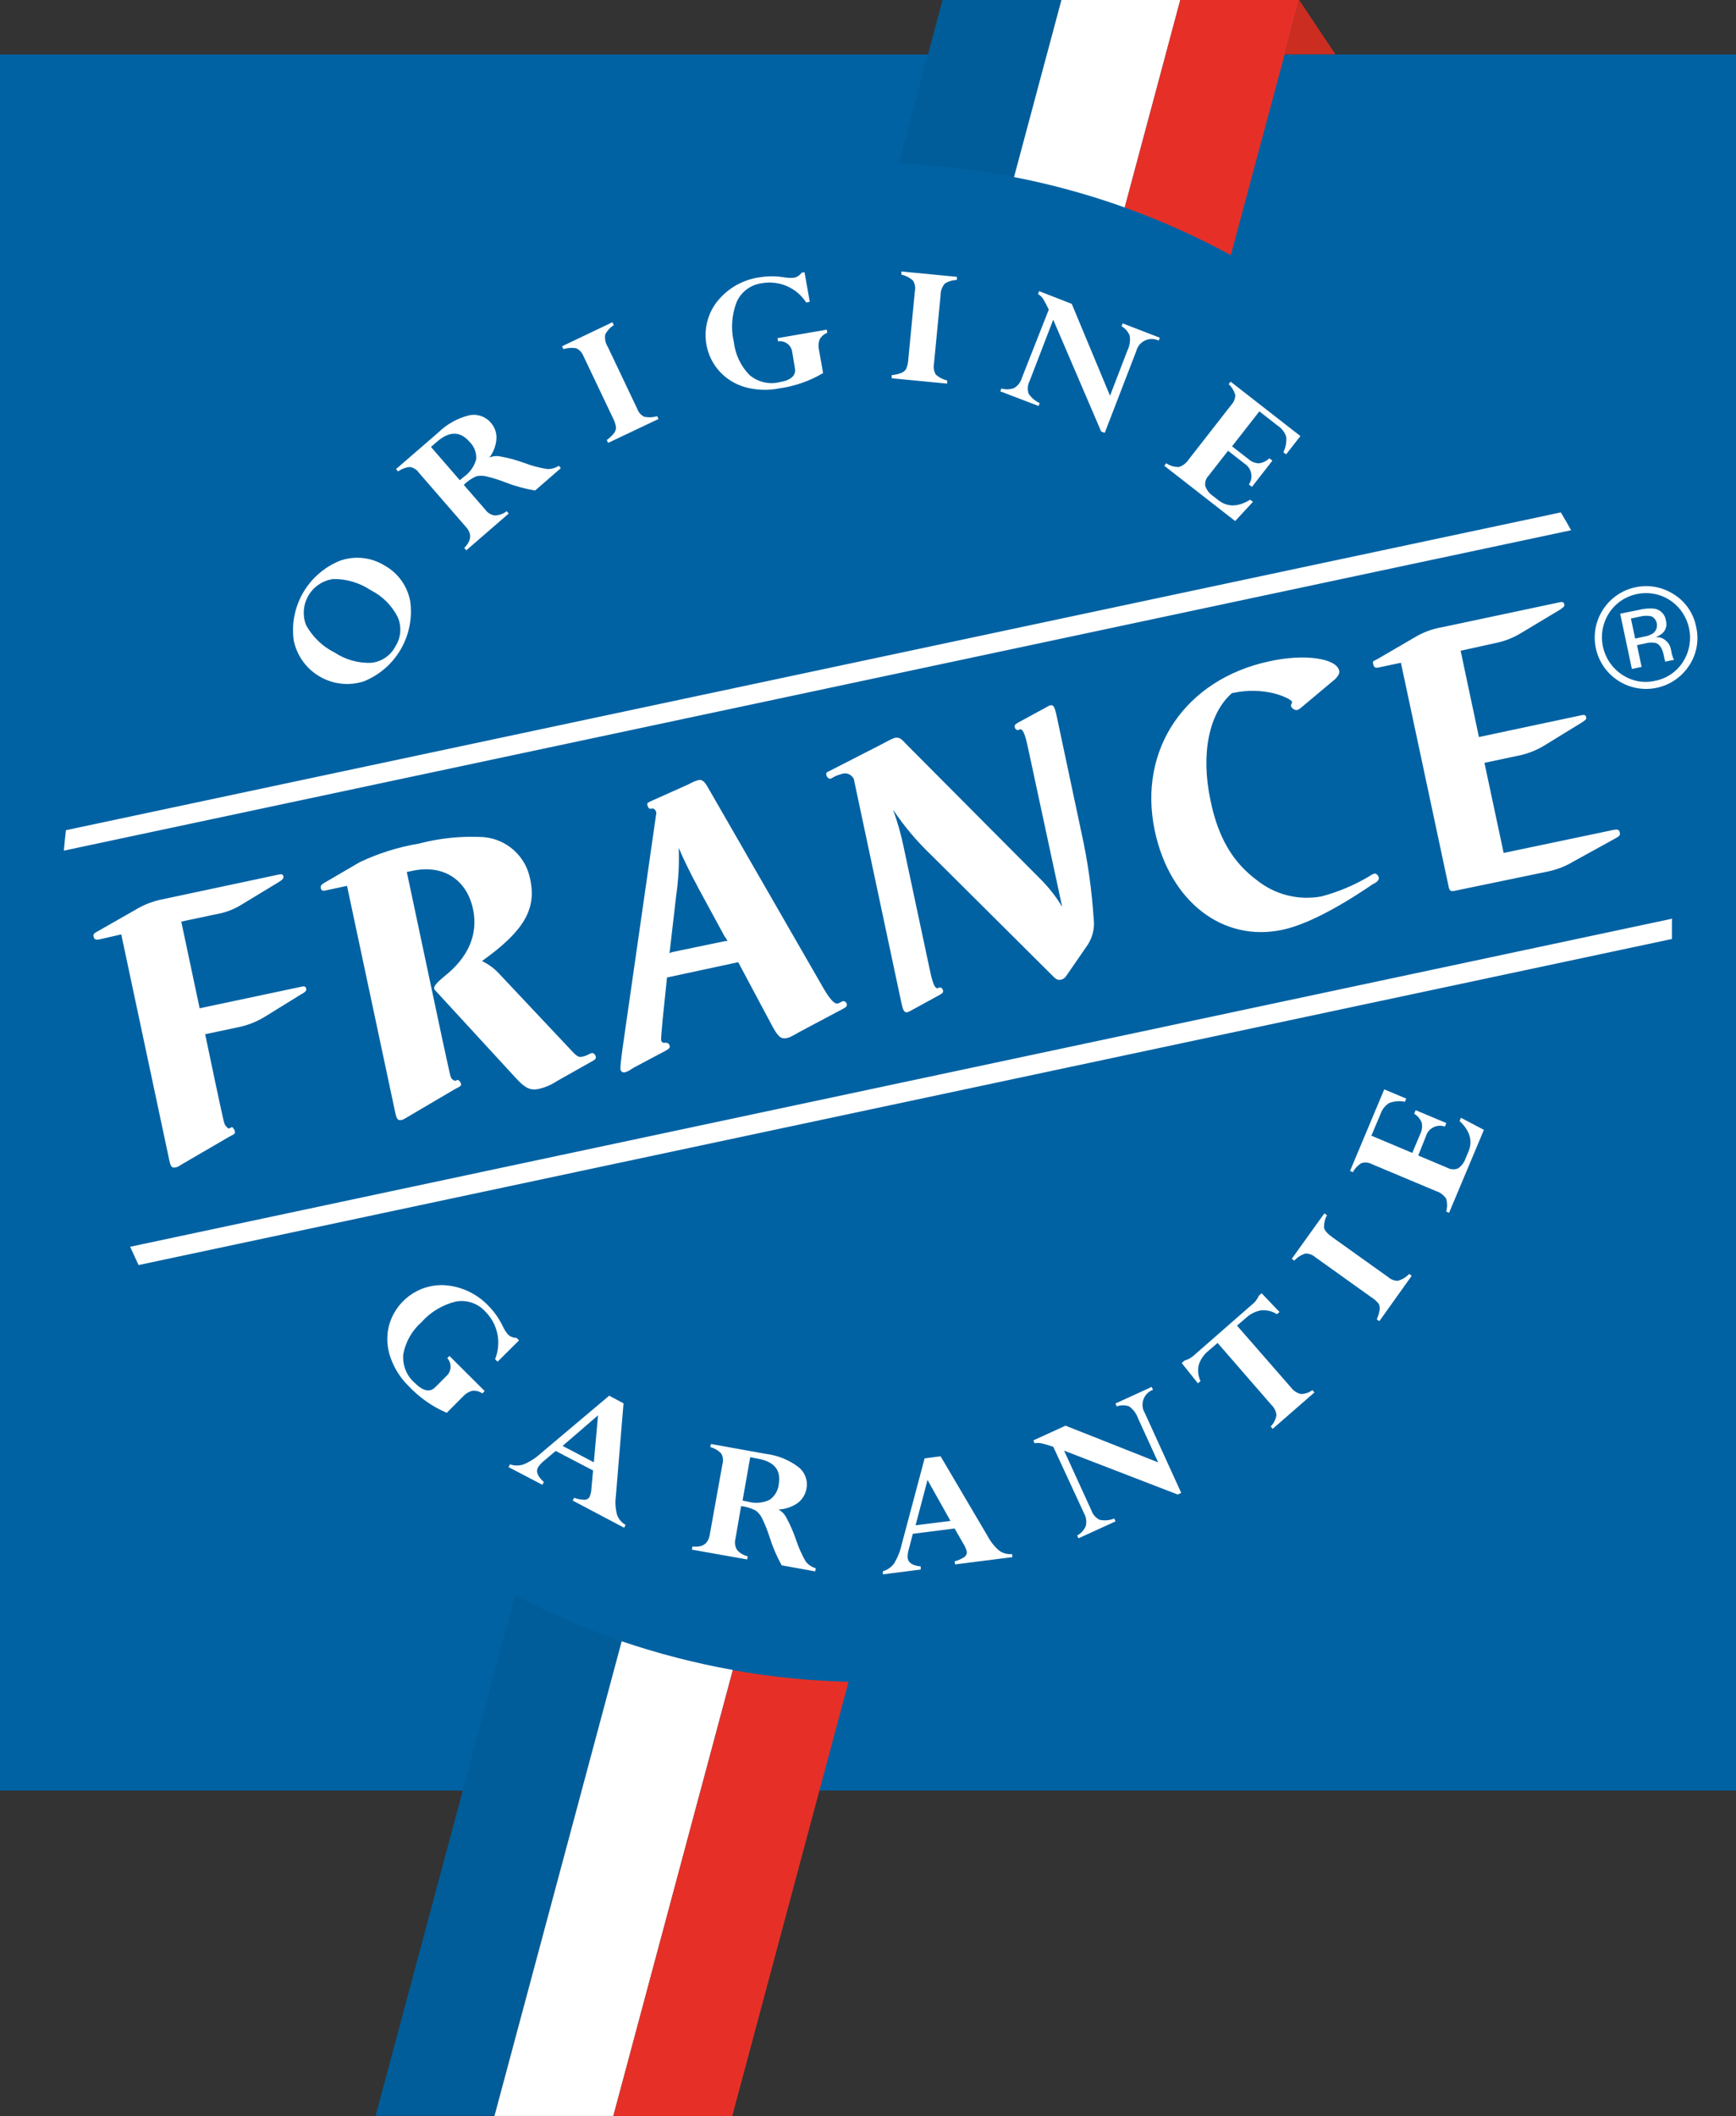
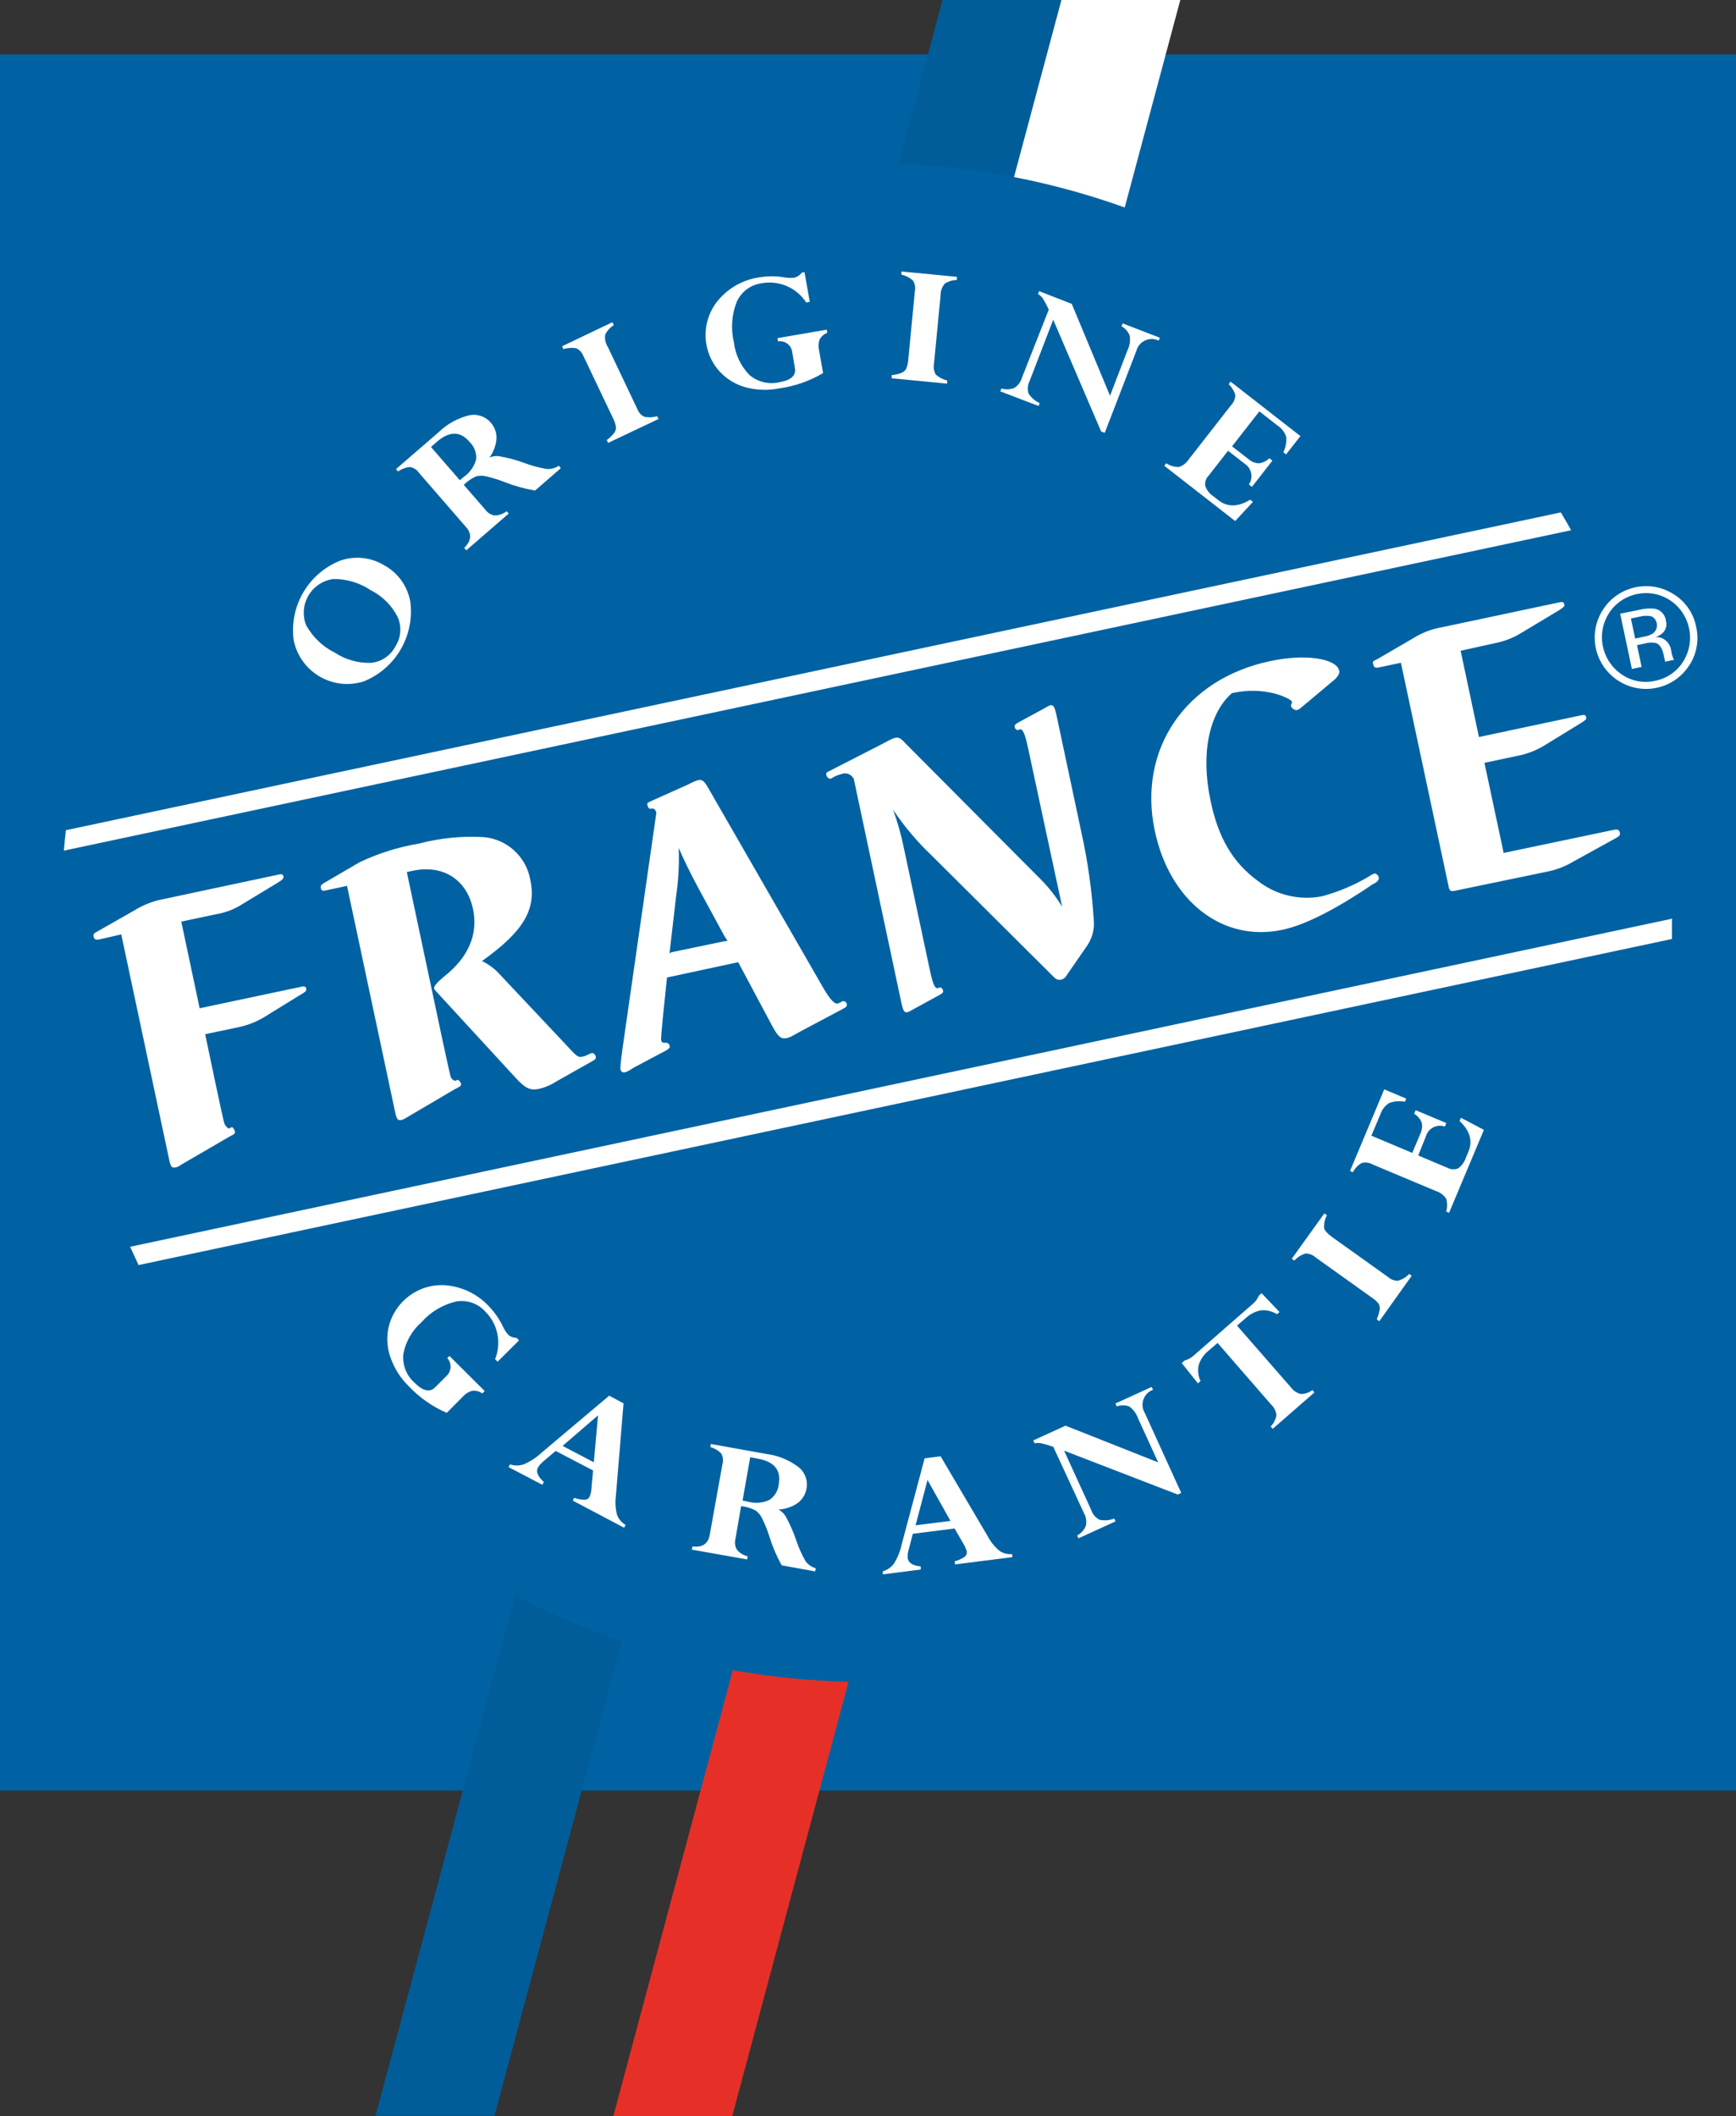
<svg xmlns="http://www.w3.org/2000/svg" viewBox="0 0 226.77 276.4">
  <rect x="0" y="0" width="226.77" height="276.4" fill="#333333" stroke="none" />
  <title>Origine France Garantie</title>
  <rect style="fill: #0062a3;" y="7.11" width="226.77" height="226.77" />
  <path style="fill: #fff;" d="M220.65,86.93c-2.02,3.11-6.17,3.99-9.28,1.97-3.11-2.02-3.99-6.17-1.97-9.28,2.01-3.1,6.15-3.99,9.25-1.99,1.52.94,2.57,2.48,2.91,4.23.41,1.74.08,3.58-.91,5.07ZM210.17,80.11c-1.71,2.68-.95,6.24,1.7,8,1.27.87,2.85,1.16,4.35.81,1.51-.29,2.83-1.2,3.65-2.51,1.69-2.69.93-6.24-1.71-8-2.66-1.74-6.23-1-7.97,1.66,0,.01-.02.03-.03.04h.01ZM214.11,79.66c.65-.17,1.33-.22,2-.16.8.13,1.42.78,1.51,1.59.16.56,0,1.16-.4,1.57-.29.26-.63.46-1,.57.51-.06,1.01.11,1.39.45.31.26.53.61.63,1l.11.53c0,.16.08.34.14.53.02.13.07.25.14.36l.06.08-1.19.25v-.14l-.07-.23-.12-.57c-.18-.83-.53-1.33-1-1.5-.49-.1-.99-.08-1.47.07l-1,.21.6,2.84-1.27.27-1.53-7.22,2.47-.5ZM215.72,80.5c-.53-.11-1.07-.09-1.59.06l-1.09.23.56,2.62,1.15-.25c.41-.06.81-.21,1.17-.42.58-.44.71-1.26.27-1.85-.12-.17-.28-.3-.47-.39ZM50.21,73.85c1.78.98,3.02,2.71,3.38,4.71.6,4.46-1.9,8.76-6.07,10.44-3.75,1.2-7.76-.87-8.96-4.62-.08-.24-.14-.48-.19-.72-.62-4.46,1.89-8.76,6.07-10.43,1.92-.67,4.04-.44,5.77.62ZM48.43,77.09c-1.45-.97-3.16-1.48-4.9-1.46-2.44.33-4.14,2.58-3.81,5.01.05.36.14.71.28,1.05.86,1.53,2.15,2.77,3.72,3.55,1.4.92,3.05,1.39,4.72,1.34,1.37-.12,2.58-.93,3.21-2.15.74-1.15.85-2.6.29-3.85-.77-1.51-2-2.73-3.51-3.49ZM60.91,71.88l-.27-.31c.93-.93,1-1.81.31-2.64l-6.22-7.17c-.27-.41-.7-.68-1.18-.76-.56.05-1.09.25-1.55.58l-.27-.31,5.55-4.8c1.1-1.07,2.46-1.83,3.95-2.21,1.06-.25,2.18.12,2.88.95.51.57.78,1.32.74,2.09-.06.89-.38,1.75-.92,2.47h0c.45-.2.94-.25,1.42-.15,1.08.19,2.14.48,3.17.86.95.36,1.93.62,2.93.78.55.03,1.09-.12,1.55-.42l.26.31-3.36,2.92c-1.33-.22-2.64-.58-3.9-1.07-.83-.33-1.68-.59-2.54-.79-.41-.09-.83-.09-1.24,0-.61.27-1.17.65-1.64,1.12l2.82,3.25c.29.41.74.68,1.24.75.56-.02,1.11-.21,1.55-.56l.26.31-5.54,4.8ZM57.1,57.68l-.8.7,3.76,4.34.58-.47c.76-.55,1.31-1.34,1.56-2.25.07-.85-.25-1.69-.86-2.28-1.21-1.42-2.62-1.43-4.24-.04ZM80,42.09l.18.38c-.48.3-.86.72-1.12,1.22-.09.57.03,1.14.34,1.63l3.86,8.12c.16.44.48.79.9,1,.56.11,1.14.09,1.68-.08l.18.37-6.58,3.12-.18-.37c.35-.25.67-.55.94-.89.17-.21.26-.48.27-.75-.06-.44-.2-.86-.41-1.25l-3.85-8.09c-.17-.43-.49-.79-.91-1-.57-.11-1.15-.07-1.7.1l-.18-.37,6.58-3.14ZM105.09,35.55l.69,3.87-.47.09c-1.25-1.94-3.55-2.93-5.82-2.51-1.43.19-2.66,1.11-3.25,2.42-.66,1.67-.79,3.51-.38,5.26.19,1.63.91,3.15,2.06,4.32,1.09.91,2.53,1.25,3.91.92,1.52-.26,2.19-.88,2-1.86l-.34-2.06c-.11-.9-.93-1.54-1.83-1.42,0,0-.02,0-.03,0l-.07-.41,6.44-1.11.07.4c-.42.17-.78.47-1,.87-.17.47-.19.98-.07,1.47l.52,2.93c-1.75,1.04-3.7,1.72-5.72,2-1.47.3-2.99.24-4.43-.15-1.3-.36-2.47-1.08-3.38-2.07-2.32-2.57-2.44-6.44-.29-9.15,1.38-1.72,3.36-2.84,5.54-3.14,1.05-.17,2.11-.17,3.16,0,.43.08.88.1,1.32.06.4-.09.76-.32,1-.66l.37-.07ZM125,36.16v.41c-.56.01-1.1.17-1.58.47-.37.44-.57,1-.56,1.58l-.86,8.94c-.09.47,0,.95.24,1.36.42.38.94.65,1.49.78v.41l-7.25-.7v-.41c.43-.04.86-.13,1.26-.29.25-.1.47-.27.62-.5.17-.41.27-.84.29-1.28l.86-8.92c.1-.47,0-.96-.25-1.36-.43-.39-.95-.65-1.51-.78v-.41l7.25.7ZM146.51,42.62l.14-.38,4.85,1.87-.14.38c-1.03-.5-2.28-.07-2.78.96-.06.12-.11.25-.14.38l-4.13,10.71-.47-.18-6.26-14.6-3.08,8c-.26.5-.31,1.09-.15,1.63.35.55.86.99,1.46,1.26l-.14.38-5-1.91.14-.38c.55.17,1.15.15,1.69-.07.49-.31.85-.79,1-1.35l3.5-8.88c-.23-.5-.49-.98-.77-1.45-.17-.24-.39-.44-.64-.58l.15-.38,4.26,1.66,5,12,2.26-5.88c.3-.6.41-1.28.32-1.94-.2-.53-.58-.97-1.07-1.25ZM165.81,59.86l.4.31-2.67,3.42-.4-.31c.6-.88.37-2.08-.51-2.68-.02-.02-.05-.03-.07-.05l-2.14-1.67-2.54,3.25c-.35.35-.51.85-.44,1.34.18.53.53.99,1,1.31l.72.56c1.18.92,2.57.9,4.15-.07l.36.28-2.32,2.51-9.26-7.22.25-.33c.49.33,1.07.5,1.66.49.53-.17.99-.53,1.29-1l5.54-7.1c.34-.35.53-.83.53-1.32-.16-.53-.45-1.02-.86-1.4l.25-.33,9.12,7.11-1.87,2.39-.36-.28c.31-.62.44-1.31.38-2-.2-.62-.61-1.15-1.16-1.5l-2.35-1.84-3.57,4.57,2.15,1.67c.38.34.86.53,1.36.55.51-.07.99-.3,1.36-.66ZM67.8,175.08l-2.8,2.78-.33-.33c.87-2.14.36-4.59-1.28-6.22-.96-1.07-2.41-1.56-3.82-1.31-1.75.42-3.33,1.36-4.52,2.71-1.24,1.09-2.07,2.56-2.37,4.18-.13,1.41.42,2.8,1.48,3.73,1.1,1.09,2,1.28,2.69.58l1.47-1.47c.67-.61.72-1.66.11-2.33,0,0,0,0,0,0l.28-.29,4.6,4.58-.3.32c-.38-.27-.85-.4-1.31-.35-.49.13-.92.4-1.25.78l-2.09,2.1c-1.89-.81-3.59-2.01-5-3.51-1.06-1.04-1.86-2.31-2.35-3.71-.45-1.27-.54-2.64-.25-3.95.79-3.37,3.88-5.69,7.33-5.5,2.19.15,4.25,1.13,5.75,2.73.74.76,1.35,1.64,1.82,2.59.18.4.41.78.7,1.12.3.29.7.44,1.12.44l.33.34ZM74.81,196l.19-.36c.44.16.9.25,1.37.26.28,0,.54-.17.66-.42.14-.35.22-.72.23-1.09l.21-2.32-4.88-2.55-1.54,1.3c-.31.25-.58.54-.79.88-.28.55,0,1.17.78,1.87l-.19.37-4.42-2.31.19-.36c.58.2,1.21.2,1.79,0,.83-.35,1.59-.84,2.25-1.45l8.92-7.52,1.87,1-1,12.11c-.11.82-.06,1.64.15,2.44.2.56.6,1.03,1.12,1.33l-.19.37-6.72-3.55ZM73.49,188.86l4.08,2.14.55-6.13-4.63,3.99ZM90.38,202.41l.07-.41c1.3.14,2-.33,2.24-1.41l1.68-9.34c.14-.47.08-.97-.16-1.4-.39-.4-.88-.69-1.42-.84l.07-.4,7.22,1.3c1.53.19,2.97.77,4.2,1.7.86.66,1.28,1.76,1.07,2.83-.13.76-.55,1.43-1.16,1.89-.74.51-1.6.8-2.5.84h0c.43.23.77.57,1,1,.52.96.96,1.96,1.31,3,.32.96.73,1.89,1.24,2.77.33.44.79.75,1.32.9l-.07.41-4.38-.79c-.66-1.19-1.2-2.45-1.6-3.75-.27-.85-.6-1.67-1-2.47-.19-.37-.46-.69-.8-.94-.59-.31-1.24-.5-1.9-.58l-.74,4.28c-.13.48-.06,1,.2,1.43.36.43.85.72,1.4.85l-.07.41-7.22-1.28ZM99,190.53l-1-.19-1,5.66.73.15c.92.25,1.9.17,2.77-.23.7-.47,1.16-1.24,1.23-2.09.31-1.82-.6-2.92-2.73-3.3ZM124.76,204.34l-.06-.4c.46-.12.89-.31,1.28-.57.23-.17.35-.44.31-.72-.1-.35-.24-.69-.44-1l-1.15-2-5.46.69-.52,2c-.12.38-.17.77-.15,1.17.08.61.65,1,1.7,1.09v.41l-4.94.63v-.41c.58-.16,1.09-.51,1.45-1,.47-.76.81-1.6,1-2.48l3-11.26,2.09-.27,6.13,10.4c.38.73.89,1.37,1.51,1.91.49.36,1.09.52,1.69.46l.05.4-7.49.95ZM119.6,199.23l4.56-.57-3-5.35-1.56,5.92ZM145.88,183.7l-.17-.38,4.73-2.16.17.37c-1.08.4-1.63,1.59-1.24,2.67.04.11.09.23.16.33l4.77,10.47-.46.21-14.84-5.73,3.56,7.79c.18.54.57.98,1.07,1.24.64.14,1.31.08,1.92-.16l.17.37-4.84,2.21-.17-.37c.51-.27.92-.72,1.13-1.26.13-.57.04-1.16-.25-1.67l-4-8.65c-.52-.18-1.04-.34-1.58-.46-.28-.06-.58-.06-.86,0l-.17-.38,4.21-1.92,12.1,4.79-2.62-5.73c-.22-.63-.63-1.19-1.17-1.58-.52-.19-1.1-.19-1.62,0ZM171.44,181.57l.26.31-5.45,4.75-.26-.3c.39-.41.65-.92.75-1.47-.05-.53-.3-1.03-.69-1.39l-7-8.06-1.16,1c-.61.48-1.06,1.13-1.3,1.87-.16.71-.08,1.45.23,2.11l-.34.3-2.11-2.65.36-.32c.47-.14.91-.38,1.27-.72l7.49-6.55c.42-.31.75-.73.95-1.21l.36-.32,2.34,2.45-.33.29c-.61-.39-1.34-.57-2.06-.51-.75.13-1.44.48-2,1l-1.16,1,7.06,8.09c.31.42.76.72,1.27.84.55,0,1.08-.18,1.52-.51ZM173,158.49l.34.24c-.27.49-.4,1.05-.39,1.61.06.37.43.79,1.1,1.27l7.31,5.22c.35.31.81.48,1.28.46.55-.17,1.05-.47,1.44-.89l.33.24-4.23,5.93-.34-.24c.18-.39.31-.81.38-1.24.05-.27,0-.55-.12-.79-.28-.35-.62-.65-1-.88l-7.29-5.21c-.36-.32-.82-.49-1.3-.47-.55.17-1.05.49-1.44.92l-.33-.24,4.26-5.93ZM184.73,145.47l.2-.46,4,1.68-.19.46c-1-.35-2.1.18-2.45,1.18-.01.03-.02.07-.03.1l-1,2.5,3.8,1.6c.43.24.95.27,1.41.08.47-.33.82-.81,1-1.36l.35-.83c.58-1.39.2-2.72-1.16-4l.18-.42,3,1.58-4.55,10.83-.38-.16c.16-.55.16-1.13,0-1.68-.32-.48-.79-.83-1.34-1l-8.31-3.49c-.43-.24-.94-.3-1.41-.16-.48.29-.87.7-1.13,1.19l-.37-.16,4.47-10.66,2.87,1.21-.17.41c-.69-.14-1.41-.08-2.07.17-.55.36-.95.89-1.15,1.51l-1.16,2.75,5.34,2.25,1.06-2.51c.22-.45.28-.97.17-1.46-.2-.48-.54-.88-.98-1.15ZM28.28,142.12c1,4.64,1,4.79,1.27,5,.08.13.21.24.36.29l.36-.18c.08-.07.36.29.41.54s0,.31-.3.48l-.49.26-6.34,3.69c-.17.14-.37.24-.59.28-.52.11-.66-.06-.86-1l-6.26-29.43-2.84.65c-.47.1-.7,0-.77-.35s0-.42.63-.76l4.67-2.66c1.17-.73,2.46-1.24,3.82-1.49l15.12-3.22c.34-.07.5,0,.55.25s-.1.44-.63.76l-4.77,2.89c-1.05.67-2.23,1.11-3.46,1.31l-4.48.95,2.4,11.32,13.36-2.83c.33-.08.49,0,.55.24s0,.42-.64.76l-4.76,2.94c-1.08.66-2.26,1.12-3.49,1.37l-4.3.91,1.48,7.03ZM57.8,135.85c1,4.54,1,4.79,1.22,5.06.11.12.25.21.41.27l.37-.13c.1,0,.35.24.41.49s.06.3-.84.75l-6.3,3.71q-.39.24-.58.28c-.53.11-.67-.07-.87-1l-6.29-29.57-2.95.63c-.24,0-.4,0-.47-.32s.05-.48.5-.73l4.59-2.68c2.45-1.16,5.04-1.97,7.71-2.42,2.75-.72,5.6-1.01,8.44-.85,3.07.25,5.58,2.54,6.12,5.57.83,3.89-.9,6.76-6.31,10.62.9.43,1.71,1.04,2.37,1.79l8.63,9.17c1.48,1.61,1.54,1.65,2.21,1.51.29-.07.57-.19.83-.34l.32-.12c.19,0,.44.17.5.47s-.07.38-.51.63l-4.59,2.59c-.71.47-1.49.8-2.32,1-1.15.24-1.82-.09-3.12-1.53l-10.41-11.32c-.08-.07-.14-.17-.16-.28q-.08-.4,1.27-1.52c3.21-2.51,4.51-5.55,3.81-8.84-.83-3.89-3.93-5.84-7.89-5l-.76.16,4.66,21.95ZM86.57,133.07c-.17,1.76-.23,2.66-.21,2.76.07.34.19.42.68.37.21.02.38.17.43.38.06.3,0,.31-.42.61l-4.26,2.26-.61.39c-.17.1-.36.17-.55.22-.24.07-.5-.08-.57-.32,0-.02-.01-.05-.01-.07q-.06-.25.27-2.72l4.42-30.8c-.16-.49-.33-.61-.81-.51-.14,0-.28-.15-.35-.45s-.06-.3.53-.58l4.89-2.19c.37-.22.77-.39,1.18-.51.53-.12.82.08,1.39,1.11l15.1,26.24q1.16,1.94,1.73,1.82c.11-.02.22-.06.32-.12q.27-.16.36-.18c.25-.05.49.12.54.37,0,.01,0,.02,0,.03,0,.25,0,.31-.48.58l-5.65,3c-1.29.74-1.38.76-1.72.83-.76.16-1.13-.18-1.87-1.53l-4.47-8.38-9.3,2-.56,5.39ZM91.29,116.12c-1.14-2.1-2.21-4.33-2.63-5.38.08,2.08-.03,4.16-.33,6.22l-.79,6.84c-.02.24-.05.47-.1.7.21-.1.43-.16.66-.2l6.25-1.3c.22-.06.45-.09.68-.09-.1-.21-.23-.42-.38-.6l-3.36-6.19ZM121.66,111.7c-1.88-1.79-3.56-3.78-5-5.94.58,1.59,1.04,3.22,1.38,4.87l3.42,16.06c.4,1.89.68,2.51,1.1,2.37h0c.05-.05.12-.08.19-.09.19,0,.37.13.43.38s0,.36-.47.62l-3.44,1.88q-.58.33-.72.36c-.43.09-.58-.14-.85-1.44l-6.18-29.07-.21-.27c-.33-.37-.85-.51-1.32-.35-.35.09-.68.21-1,.37-.4.24-.44.25-.54.27s-.42-.12-.5-.47.07-.38.43-.56l6.43-3.29q1.61-.87,2-1c.57-.12.79-.06,1.5.73l17.69,17.78c1.05,1.07,1.98,2.25,2.75,3.54l-4.48-20.85c-.4-1.84-.68-2.46-1.1-2.32h0c-.05.05-.11.08-.18.09-.19,0-.38-.13-.43-.38s0-.36.46-.62l3.44-1.87q.58-.34.72-.37c.43-.09.58.14.86,1.44l3.22,15.16c.83,3.73,1.36,7.52,1.61,11.33.15,1.3-.21,2.61-1,3.66l-2.4,3.48c-.33.54-.55.69-.88.76-.33.07-.61,0-1-.41l-15.93-15.85ZM160.93,90.53c-3,2.62-4.1,7.9-2.81,14,1,4.89,2.93,8.13,6.12,10.48,2.36,1.87,5.41,2.63,8.37,2.08,2.2-.58,4.31-1.47,6.27-2.64.2-.15.43-.27.67-.35.24,0,.49.21.57.56,0,.2-.07.37-.37.6l-.45.25c-4.79,3.26-8.84,5.32-11.79,5.94-7.78,1.66-14.7-3.7-16.66-12.92-2.26-10.63,4-19.82,15-22.16,4.53-1,8.74-.4,9.09,1.25.07.35-.15.7-.56,1.11l-4.49,3.76c-.14.12-.31.21-.49.26-.33,0-.63-.21-.76-.51-.01-.12.01-.23.08-.33l.06-.22c-.06-.3-1.23-.83-2.34-1.12-1.69-.41-3.45-.45-5.15-.1l-.36.06ZM180.11,87.18c-.47.1-.64,0-.73-.42s-.08-.35.6-.7l4.65-2.71c1.17-.73,2.47-1.22,3.83-1.44l15.32-3.25c.33-.07.49,0,.55.25s.06.3-.59.75l-5,3c-1.05.65-2.2,1.1-3.41,1.34l-4.53,1,2.39,11.27,13.45-2.86c.34-.07.5,0,.55.25s.07.3-.64.76l-4.89,3c-1.08.64-2.26,1.09-3.5,1.32l-4.25.9,2.51,11.77,14.3-3c.57-.12.79-.06.87.33s-.05.48-.67.82l-5.44,3c-1.04.62-2.17,1.05-3.36,1.29l-12.12,2.51c-.48.1-.66,0-.76-.52l-6.24-29.27-2.89.61ZM218.42,120L17,162.85c.36.8.73,1.59,1.1,2.39l200.3-42.59v-2.41c.03-.07.02-.14.02-.24ZM203.89,66.93L8.61,108.44c-.1.89-.19,1.78-.27,2.67l196.89-41.85c-.43-.78-.88-1.56-1.34-2.33Z" />
  <path style="fill: #005d99;" d="M138.65,0h-15.53l-5.72,21.38c5.06.19,10.09.78,15.06,1.75l6.19-23.13Z" />
  <path style="fill: #005d99;" d="M67.29,208.37l-18.23,68h15.53l16.62-62c-4.79-1.64-9.44-3.64-13.92-6Z" />
-   <path style="fill: #fff;" d="M81.21,214.38l-16.62,62h15.53l15.61-58.25c-4.93-.89-9.78-2.14-14.52-3.75Z" />
  <path style="fill: #fff;" d="M146.92,27.1l7.26-27.1h-15.53l-6.19,23.13c4.91.95,9.75,2.28,14.46,3.97Z" />
-   <path style="fill: #e63027;" d="M160.78,33.32L169.71,0h-15.53l-7.26,27.1c4.77,1.72,9.4,3.8,13.86,6.22Z" />
-   <path style="fill: #e63027;" d="M80.12,276.4h15.53l15.19-56.72c-5.07-.13-10.12-.64-15.11-1.53l-15.61,58.25Z" />
-   <polygon style="fill: #cb2d21;" points="167.81 7.1 169.71 0 174.45 7.1 167.81 7.1" />
+   <path style="fill: #e63027;" d="M80.12,276.4h15.53l15.19-56.72c-5.07-.13-10.12-.64-15.11-1.53Z" />
</svg>